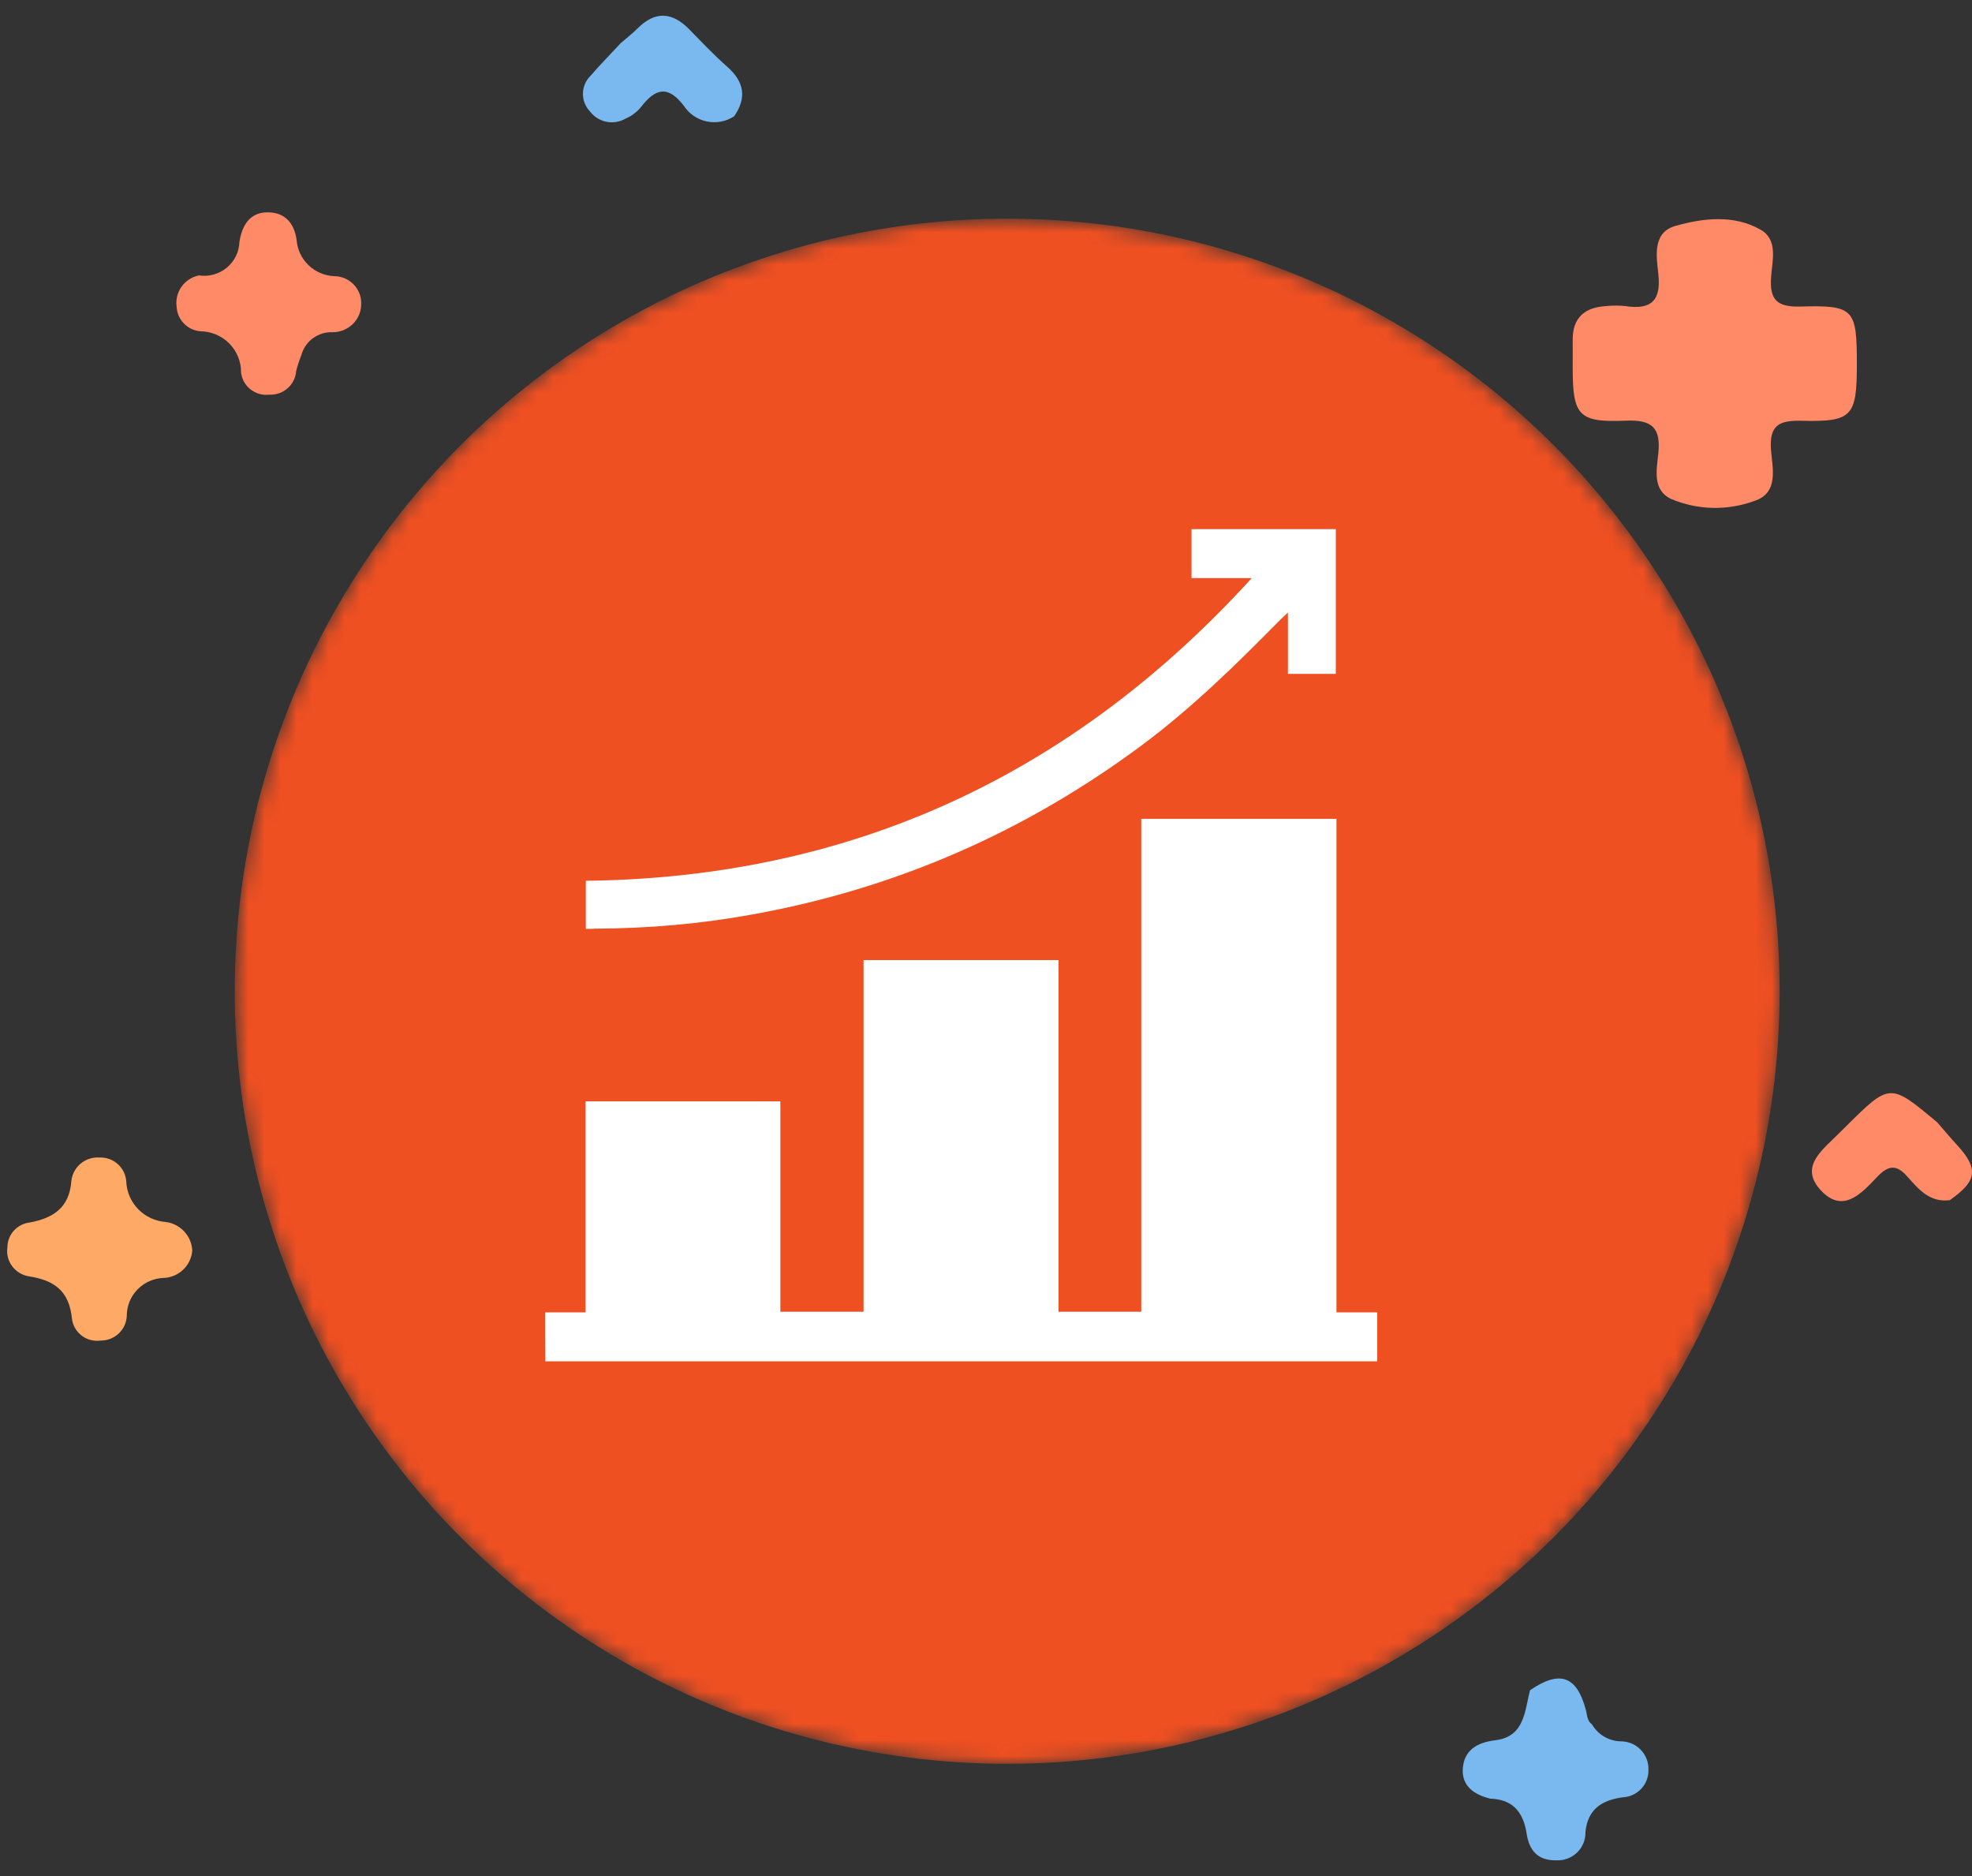
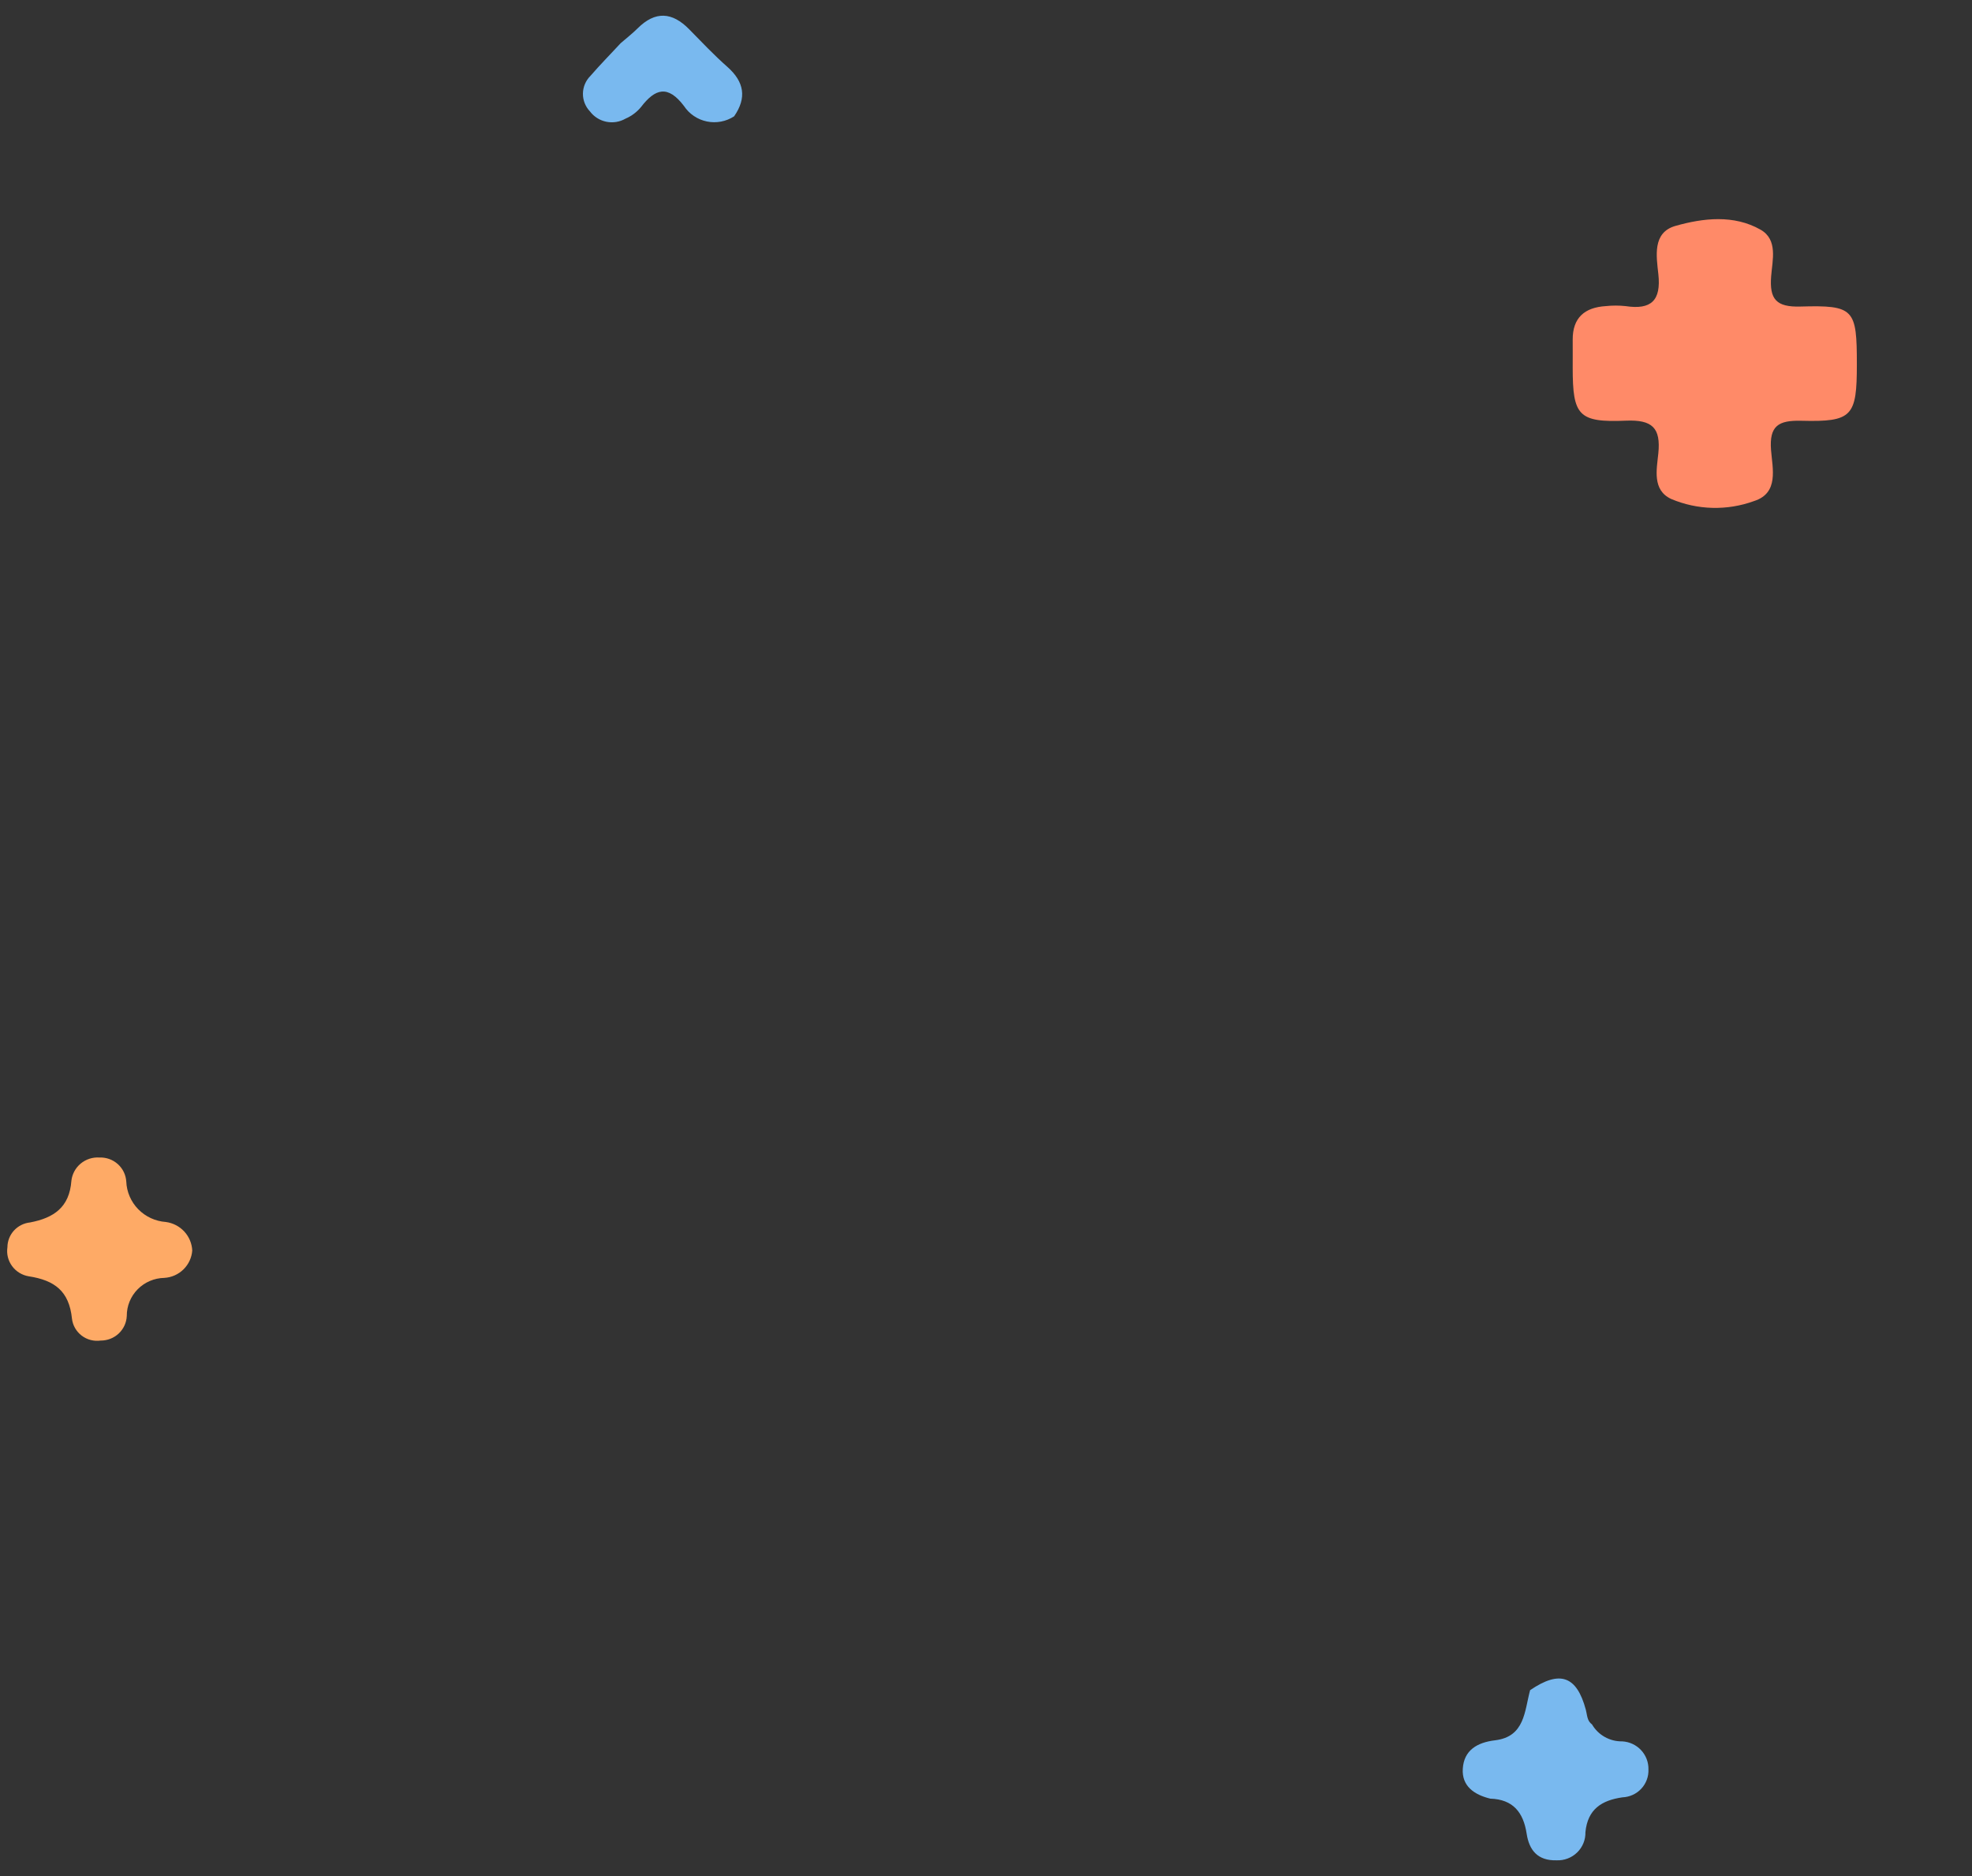
<svg xmlns="http://www.w3.org/2000/svg" width="123" height="117" viewBox="0 0 123 117" fill="none">
  <rect x="0" y="0" width="123" height="117" fill="#333333" stroke="none" />
  <mask id="mask0_285_4680" style="mask-type:alpha" maskUnits="userSpaceOnUse" x="14" y="13" width="98" height="98">
-     <circle cx="62.822" cy="61.819" r="48.181" fill="white" />
-   </mask>
+     </mask>
  <g mask="url(#mask0_285_4680)">
    <circle cx="62.822" cy="61.819" r="48.181" fill="#EF5022" />
    <path d="M34 81.846C34.824 81.846 35.648 81.846 36.527 81.846C36.527 77.441 36.527 73.077 36.527 68.686C40.594 68.686 44.607 68.686 48.674 68.686C48.674 73.036 48.674 77.401 48.674 81.806C50.417 81.806 52.12 81.806 53.863 81.806C53.863 74.509 53.863 67.199 53.863 59.876C57.943 59.876 61.956 59.876 66.024 59.876C66.024 67.186 66.024 74.482 66.024 81.806C67.753 81.806 69.442 81.806 71.185 81.806C71.185 71.577 71.185 61.335 71.185 51.066C75.266 51.066 79.279 51.066 83.36 51.066C83.36 61.321 83.36 71.564 83.36 81.846C84.211 81.846 85.022 81.846 85.9 81.846C85.9 82.887 85.9 83.9 85.9 84.9C68.605 84.9 51.309 84.9 34.014 84.9C34 83.873 34 82.86 34 81.846Z" fill="white" />
    <path d="M36.54 57.93C36.54 56.889 36.54 55.93 36.54 54.93C53.133 54.741 66.902 48.323 78.076 36.054C76.806 36.054 75.576 36.054 74.32 36.054C74.32 35.013 74.32 34.04 74.32 33C75.82 33 77.32 33 78.819 33C80.306 33 81.792 33 83.319 33C83.319 36.013 83.319 38.999 83.319 42.026C82.346 42.026 81.373 42.026 80.333 42.026C80.333 40.797 80.333 39.567 80.333 38.202C80.103 38.418 79.954 38.553 79.819 38.689C77.103 41.445 74.347 44.148 71.226 46.472C63.956 51.876 55.876 55.417 46.958 57.025C43.715 57.619 40.431 57.903 37.135 57.916C36.945 57.93 36.77 57.93 36.54 57.93Z" fill="white" />
  </g>
  <path d="M92.956 112.174C91.956 111.931 91.168 111.397 91.239 110.302C91.313 109.158 92.125 108.67 93.254 108.534C95.117 108.308 95.085 106.71 95.438 105.408C97.29 104.146 98.346 104.511 98.915 106.635C99.002 106.961 98.984 107.32 99.3 107.545C99.49 107.872 99.765 108.142 100.096 108.327C100.427 108.513 100.801 108.608 101.182 108.601C101.631 108.625 102.053 108.82 102.358 109.147C102.664 109.473 102.829 109.905 102.819 110.35C102.828 110.57 102.793 110.79 102.716 110.996C102.64 111.203 102.522 111.393 102.371 111.555C102.22 111.716 102.039 111.847 101.837 111.939C101.635 112.031 101.416 112.083 101.194 112.092C99.902 112.279 99.029 112.828 98.888 114.264C98.894 114.499 98.852 114.733 98.763 114.95C98.674 115.168 98.541 115.366 98.372 115.53C98.203 115.695 98.002 115.823 97.78 115.907C97.559 115.991 97.323 116.03 97.086 116.019C95.901 116.05 95.377 115.381 95.221 114.353C95.018 113.035 94.379 112.218 92.956 112.174Z" fill="#79B9EF" />
-   <path d="M121.611 74.85C120.362 75.008 119.66 74.16 118.964 73.374C118.293 72.615 117.788 72.663 117.102 73.38C116.133 74.394 114.969 75.734 113.573 74.237C112.208 72.773 113.658 71.729 114.645 70.738C114.811 70.572 114.978 70.407 115.145 70.242C117.88 67.53 117.88 67.53 120.831 69.995C121.245 70.471 121.649 70.954 122.075 71.419C123.428 72.891 123.326 73.654 121.611 74.85Z" fill="#FF8A68" />
  <path d="M11.991 77.988C11.959 78.433 11.764 78.852 11.444 79.166C11.124 79.481 10.699 79.669 10.249 79.696C9.622 79.707 9.025 79.962 8.587 80.406C8.149 80.85 7.905 81.447 7.908 82.068C7.891 82.484 7.711 82.876 7.407 83.163C7.103 83.45 6.698 83.608 6.277 83.605C6.069 83.634 5.857 83.622 5.654 83.569C5.45 83.516 5.259 83.423 5.093 83.296C4.926 83.168 4.787 83.009 4.683 82.828C4.579 82.647 4.513 82.447 4.489 82.24C4.313 80.524 3.414 79.847 1.792 79.597C1.375 79.528 1.001 79.299 0.753 78.96C0.504 78.621 0.4 78.198 0.463 77.783C0.465 77.399 0.611 77.029 0.871 76.743C1.132 76.459 1.489 76.279 1.876 76.238C3.346 75.958 4.332 75.303 4.453 73.638C4.5 73.22 4.708 72.837 5.033 72.567C5.358 72.297 5.775 72.161 6.199 72.189C6.621 72.171 7.032 72.318 7.346 72.598C7.66 72.878 7.85 73.269 7.876 73.686C7.902 74.334 8.168 74.95 8.624 75.416C9.08 75.882 9.693 76.164 10.346 76.21C10.787 76.269 11.193 76.479 11.494 76.804C11.794 77.129 11.97 77.547 11.991 77.988Z" fill="#FEAA66" />
  <path d="M38.717 2.69C39.071 2.383 39.442 2.095 39.773 1.766C40.87 0.673 41.925 0.745 42.983 1.823C43.764 2.619 44.533 3.433 45.367 4.169C46.424 5.103 46.588 6.101 45.79 7.254C45.542 7.416 45.264 7.528 44.973 7.583C44.682 7.638 44.382 7.636 44.092 7.576C43.801 7.516 43.526 7.401 43.281 7.235C43.035 7.07 42.826 6.858 42.663 6.612C41.662 5.292 40.874 5.512 39.984 6.673C39.724 6.989 39.391 7.239 39.013 7.401C38.653 7.608 38.228 7.676 37.82 7.593C37.412 7.51 37.049 7.281 36.8 6.951C36.513 6.651 36.355 6.252 36.359 5.838C36.364 5.425 36.53 5.03 36.824 4.736C37.43 4.036 38.084 3.373 38.717 2.69Z" fill="#79B9EF" />
-   <path d="M12.41 17.177C12.717 17.222 13.03 17.203 13.329 17.12C13.628 17.037 13.906 16.892 14.145 16.695C14.383 16.498 14.577 16.253 14.713 15.977C14.849 15.7 14.925 15.398 14.934 15.091C15.087 14.069 15.574 13.246 16.685 13.242C17.74 13.237 18.357 13.88 18.504 14.991C18.553 15.58 18.817 16.132 19.246 16.542C19.676 16.953 20.241 17.195 20.837 17.223C21.06 17.223 21.28 17.267 21.486 17.351C21.691 17.436 21.878 17.559 22.035 17.716C22.192 17.872 22.317 18.057 22.402 18.261C22.487 18.464 22.53 18.683 22.53 18.903C22.538 19.139 22.497 19.374 22.412 19.594C22.326 19.814 22.196 20.014 22.03 20.184C21.865 20.353 21.666 20.488 21.447 20.579C21.228 20.672 20.992 20.719 20.754 20.719C20.311 20.7 19.875 20.833 19.518 21.095C19.161 21.356 18.906 21.731 18.794 22.156C18.665 22.477 18.557 22.807 18.472 23.142C18.442 23.555 18.251 23.94 17.939 24.215C17.626 24.49 17.218 24.633 16.8 24.614C16.592 24.639 16.381 24.622 16.18 24.566C15.979 24.509 15.79 24.413 15.626 24.285C15.462 24.156 15.326 23.996 15.224 23.814C15.123 23.633 15.059 23.433 15.036 23.227C15.039 22.892 14.975 22.56 14.848 22.249C14.722 21.939 14.534 21.656 14.297 21.417C14.059 21.179 13.776 20.989 13.465 20.859C13.153 20.729 12.818 20.662 12.48 20.66C12.091 20.622 11.729 20.446 11.461 20.165C11.192 19.884 11.034 19.516 11.017 19.13C10.955 18.69 11.065 18.243 11.323 17.88C11.582 17.518 11.97 17.266 12.41 17.177Z" fill="#FF8A68" />
  <path d="M115.818 22.722C115.818 25.965 115.54 26.322 112.363 26.241C110.925 26.204 110.351 26.555 110.465 28.065C110.553 29.216 110.973 30.752 109.401 31.25C107.724 31.861 105.874 31.813 104.231 31.116C103.047 30.56 103.334 29.277 103.435 28.277C103.596 26.683 103.06 26.166 101.414 26.235C98.447 26.36 98.096 25.911 98.094 22.942C98.094 22.358 98.099 21.774 98.094 21.19C98.086 19.819 98.835 19.172 100.158 19.091C100.568 19.047 100.983 19.047 101.393 19.091C102.996 19.335 103.614 18.739 103.437 17.102C103.316 15.983 103.053 14.498 104.509 14.087C106.238 13.598 108.143 13.377 109.808 14.322C110.909 14.947 110.548 16.23 110.472 17.231C110.364 18.648 110.773 19.163 112.3 19.118C115.654 19.022 115.819 19.274 115.818 22.722Z" fill="#FF8A68" />
</svg>